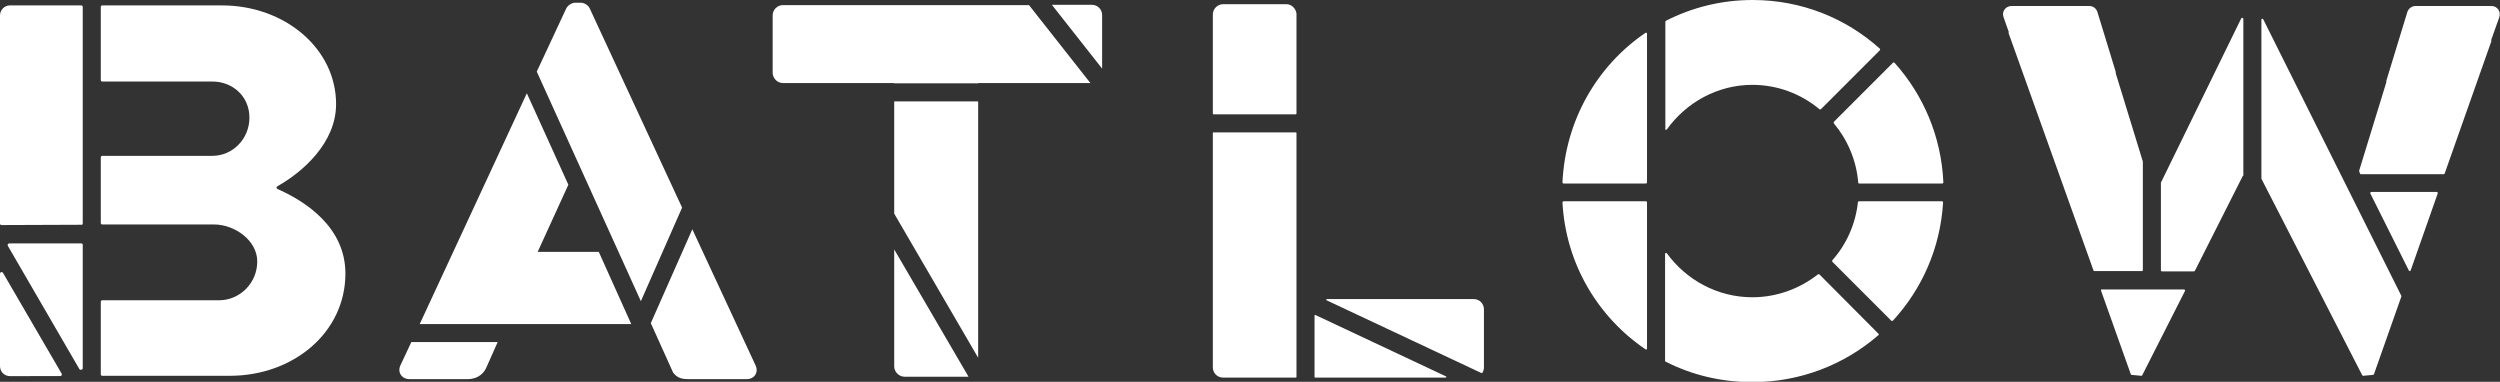
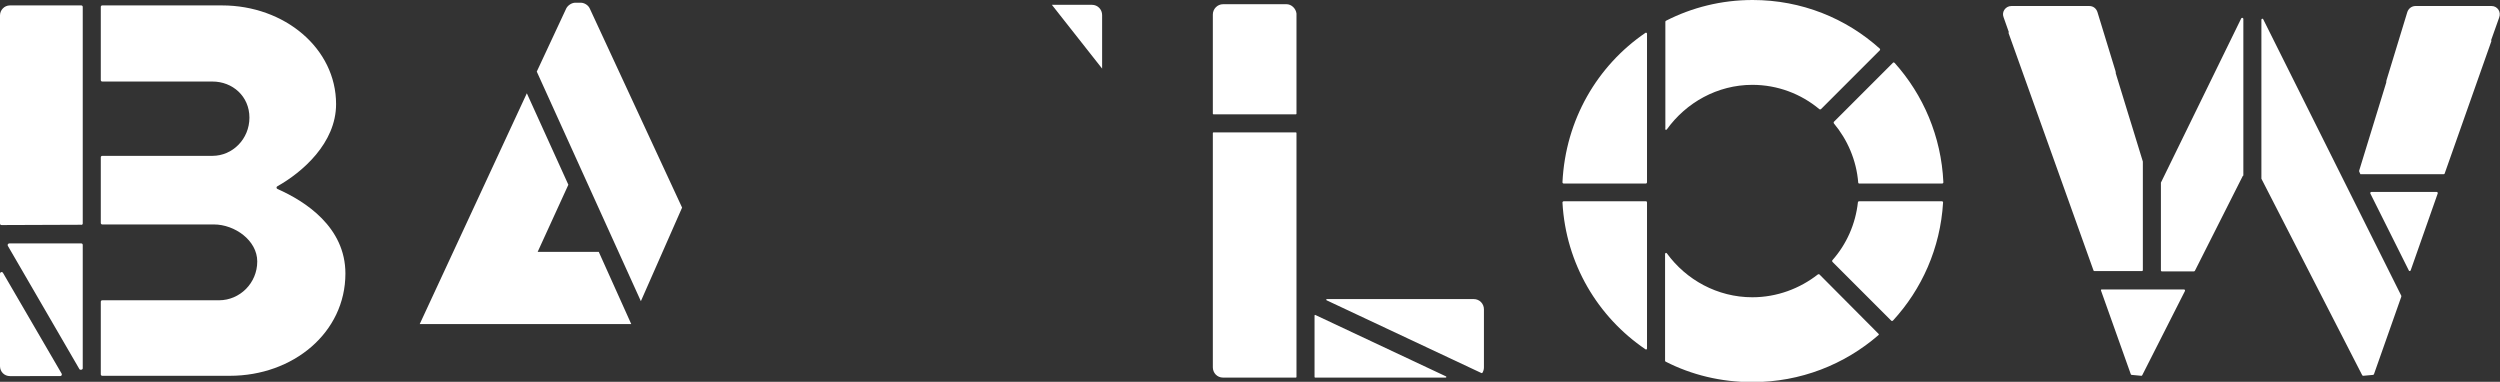
<svg xmlns="http://www.w3.org/2000/svg" viewBox="0 0 830.9 126.9">
  <rect x="0" y="0" width="830.9" height="126.9" fill="#333333" stroke="none" />
  <style>.st0{fill:#fff}</style>
  <g id="Layer_1">
    <path class="st0" d="M629.1 20.9l-19.6 19.6c-.1.1-.1.3 0 .5 4.5 5.4 7.5 12.2 8.1 19.7 0 .2.2.3.3.3h27.6c.2 0 .4-.2.4-.4-.7-15.3-6.7-29.1-16.2-39.7-.3-.2-.5-.2-.6 0zm-75.7 21.9c0 .3.4.5.6.2 6.4-8.9 16.8-14.8 28.4-14.8 8.4 0 16.2 3 22.3 8.1.1.1.3.1.5 0l19.6-19.6c.1-.1.1-.4 0-.5C613.6 6.1 598.8 0 582.5 0c-10.4 0-20.2 2.5-28.8 6.9-.1.1-.2.2-.2.3v35.6zm64.1 24.4c-.8 7.3-3.8 14-8.5 19.3-.1.1-.1.3 0 .5l19.6 19.6c.1.1.4.1.5 0 9.6-10.4 15.8-24.1 16.7-39.3 0-.2-.1-.4-.4-.4h-27.6c-.1 0-.3.2-.3.3zm-70.1-6.6V11.2c0-.3-.3-.4-.5-.3-16 10.9-26.6 28.9-27.6 49.7 0 .2.2.4.4.4h27.4c.2-.1.3-.2.3-.4zm57.3 30.6c-.1-.1-.3-.1-.5 0-6 4.7-13.6 7.6-21.8 7.6-11.6 0-22-5.8-28.4-14.6-.2-.3-.6-.1-.6.2v35.5c0 .1.1.3.2.3 8.6 4.4 18.4 6.8 28.8 6.8 16.1 0 30.7-5.9 41.9-15.6.2-.1.2-.4 0-.5l-19.6-19.7zm-57.6-24.3h-27.4c-.2 0-.4.2-.4.4 1.1 20.4 11.8 38.1 27.6 48.8.2.2.5 0 .5-.3V67.3c0-.2-.1-.4-.3-.4z" />
    <g>
      <path class="st0" d="M696.2 90.1h15.7c.2 0 .3-.2.3-.3v-36-.1l-9-29.3c0-.3 0-.5-.1-.8l-6-19.6c-.4-1.2-1.4-2-2.7-2h-25.9c-1.9 0-3.3 1.9-2.6 3.7l1.8 5.1h-.2l28.3 79.1c.1.2.3.2.4.2zm2.1 6.5l9.9 27.8c0 .1.2.2.3.2l3.2.3c.1 0 .3-.1.3-.2l14.2-28c.1-.2-.1-.5-.3-.5h-27.3c-.2-.1-.4.2-.3.4zm47.3-38.3v-52c0-.4-.5-.5-.7-.2l-26.7 54.6v29.2c0 .2.2.3.3.3h10.7c.1 0 .2-.1.3-.2l15.9-31.5c.2-.1.2-.2.2-.2zM828.1 2h-25.3c-1.2 0-2.3.8-2.7 2l-6.9 22.6c-.1.3-.1.5-.1.8l-9 29.3v.3l.4.9h27.7c.1 0 .3-.1.3-.2l15.6-44.2h-.2l2.7-7.6c.8-2-.6-3.9-2.5-3.9zm-40.3 62.3l12.8 25.6c.1.3.5.2.6 0l9-25.6c.1-.2-.1-.5-.3-.5h-21.8c-.2 0-.4.3-.3.5zM751.6 6.5V59.4l33.5 65.3c.1.1.2.2.3.2l3.3-.3c.1 0 .2-.1.3-.2l9.1-25.8v-.3L752.2 6.4c-.1-.3-.6-.2-.6.1z" />
    </g>
    <g>
      <path class="st0" d="M492.4 124c.1 0 .2 0 .3-.1.3-.5.5-1.1.5-1.8v-19.3c0-1.8-1.4-3.4-3.4-3.4H441c-.2 0-.3.3-.1.4l51.5 24.2zm-55.5-19.1v20.4c0 .1.1.2.2.2h43.4c.2 0 .3-.3.1-.4l-43.4-20.4c-.1-.1-.3 0-.3.2zM430.7 38c.1 0 .2-.1.2-.2V4.5c-.2-1.7-1.7-3.1-3.3-3.1h-21.1c-1.9 0-3.4 1.6-3.4 3.4v33c0 .1.1.2.2.2h27.4zm0 6h-27.4c-.1 0-.2.1-.2.2v77.9c0 1.8 1.4 3.4 3.4 3.4h24.2c.1 0 .2-.1.2-.2V44.2c0-.1-.1-.2-.2-.2z" />
    </g>
    <g>
      <path class="st0" d="M27.5 74.3v-72c0-.3-.2-.5-.5-.5H3.3C1.4 1.8 0 3.4 0 5.1v69.2c0 .3.2.5.5.5l26.4-.1c.3.1.6-.1.6-.4zm0 48.1v-41c0-.3-.2-.5-.5-.5H3.1c-.4 0-.7.4-.5.8l23.8 41c.3.4 1.1.2 1.1-.3zm64.7-59.6c-.4-.2-.4-.7 0-.9 8.2-4.6 19.5-14.3 19.5-27.3 0-18.5-17.1-32.8-37.9-32.8H34c-.3 0-.5.2-.5.5v24.3c0 .3.2.5.5.5h36.6c6.7 0 12.3 4.9 12.3 12s-5.6 12.7-12.3 12.7H34c-.3 0-.5.2-.5.5v21.8c0 .3.2.5.5.5h37.1c6.9 0 14.4 5.3 14.4 12.3 0 7.2-5.8 12.9-12.7 12.9H34c-.3 0-.5.2-.5.5v24.1c0 .3.2.5.5.5h42.4c21 0 38.4-14.3 38.4-34 0-15.4-13.3-24-22.6-28.1zM1 90.7c-.3-.5-1-.3-1 .3v30.7c0 1.8 1.4 3.3 3.3 3.3H20c.4 0 .7-.4.5-.8L1 90.7z" />
    </g>
    <g>
      <path class="st0" d="M213 100.1L226.7 69 196 2.8c-.5-1.1-1.8-1.9-3-1.9h-1.8c-1.2 0-2.5.9-3 1.9l-9.8 21 34.6 76.3z" />
      <path class="st0" d="M199 83.7L178.7 83.7 188.9 61.4 175.1 31 139.5 107.7 168.1 107.7 168.1 107.7 209.8 107.7z" />
-       <path class="st0" d="M251.1 121.4l-21-45.2-13.8 31.2 7.4 16.4c1.2 1.6 2.6 2.2 4.9 2.2h19.6c2.6 0 4-2.3 2.9-4.6zm-114.4-7.7l-3.6 7.7c-1.1 2.3.4 4.6 3 4.6h19.4c3.5 0 5.5-2.1 6.3-4.2l3.6-8.1h-28.7z" />
    </g>
    <g>
      <path class="st0" d="M366.3 22.8V5c0-1.8-1.4-3.4-3.4-3.4h-13.3l16.7 21.2z" />
-       <path class="st0" d="M297.2 33.7L297.2 71 325.1 118.9 325.1 33.7z" />
-       <path class="st0" d="M260.2 27.6h37v.1h27.9v-.1h37.3L342 1.7h-81.8c-1.9 0-3.4 1.6-3.4 3.4v19.2c.1 1.7 1.5 3.3 3.4 3.3zm37 55.3v38.9c0 1.8 1.6 3.4 3.4 3.4h21.3l-24.7-42.3z" />
    </g>
  </g>
</svg>